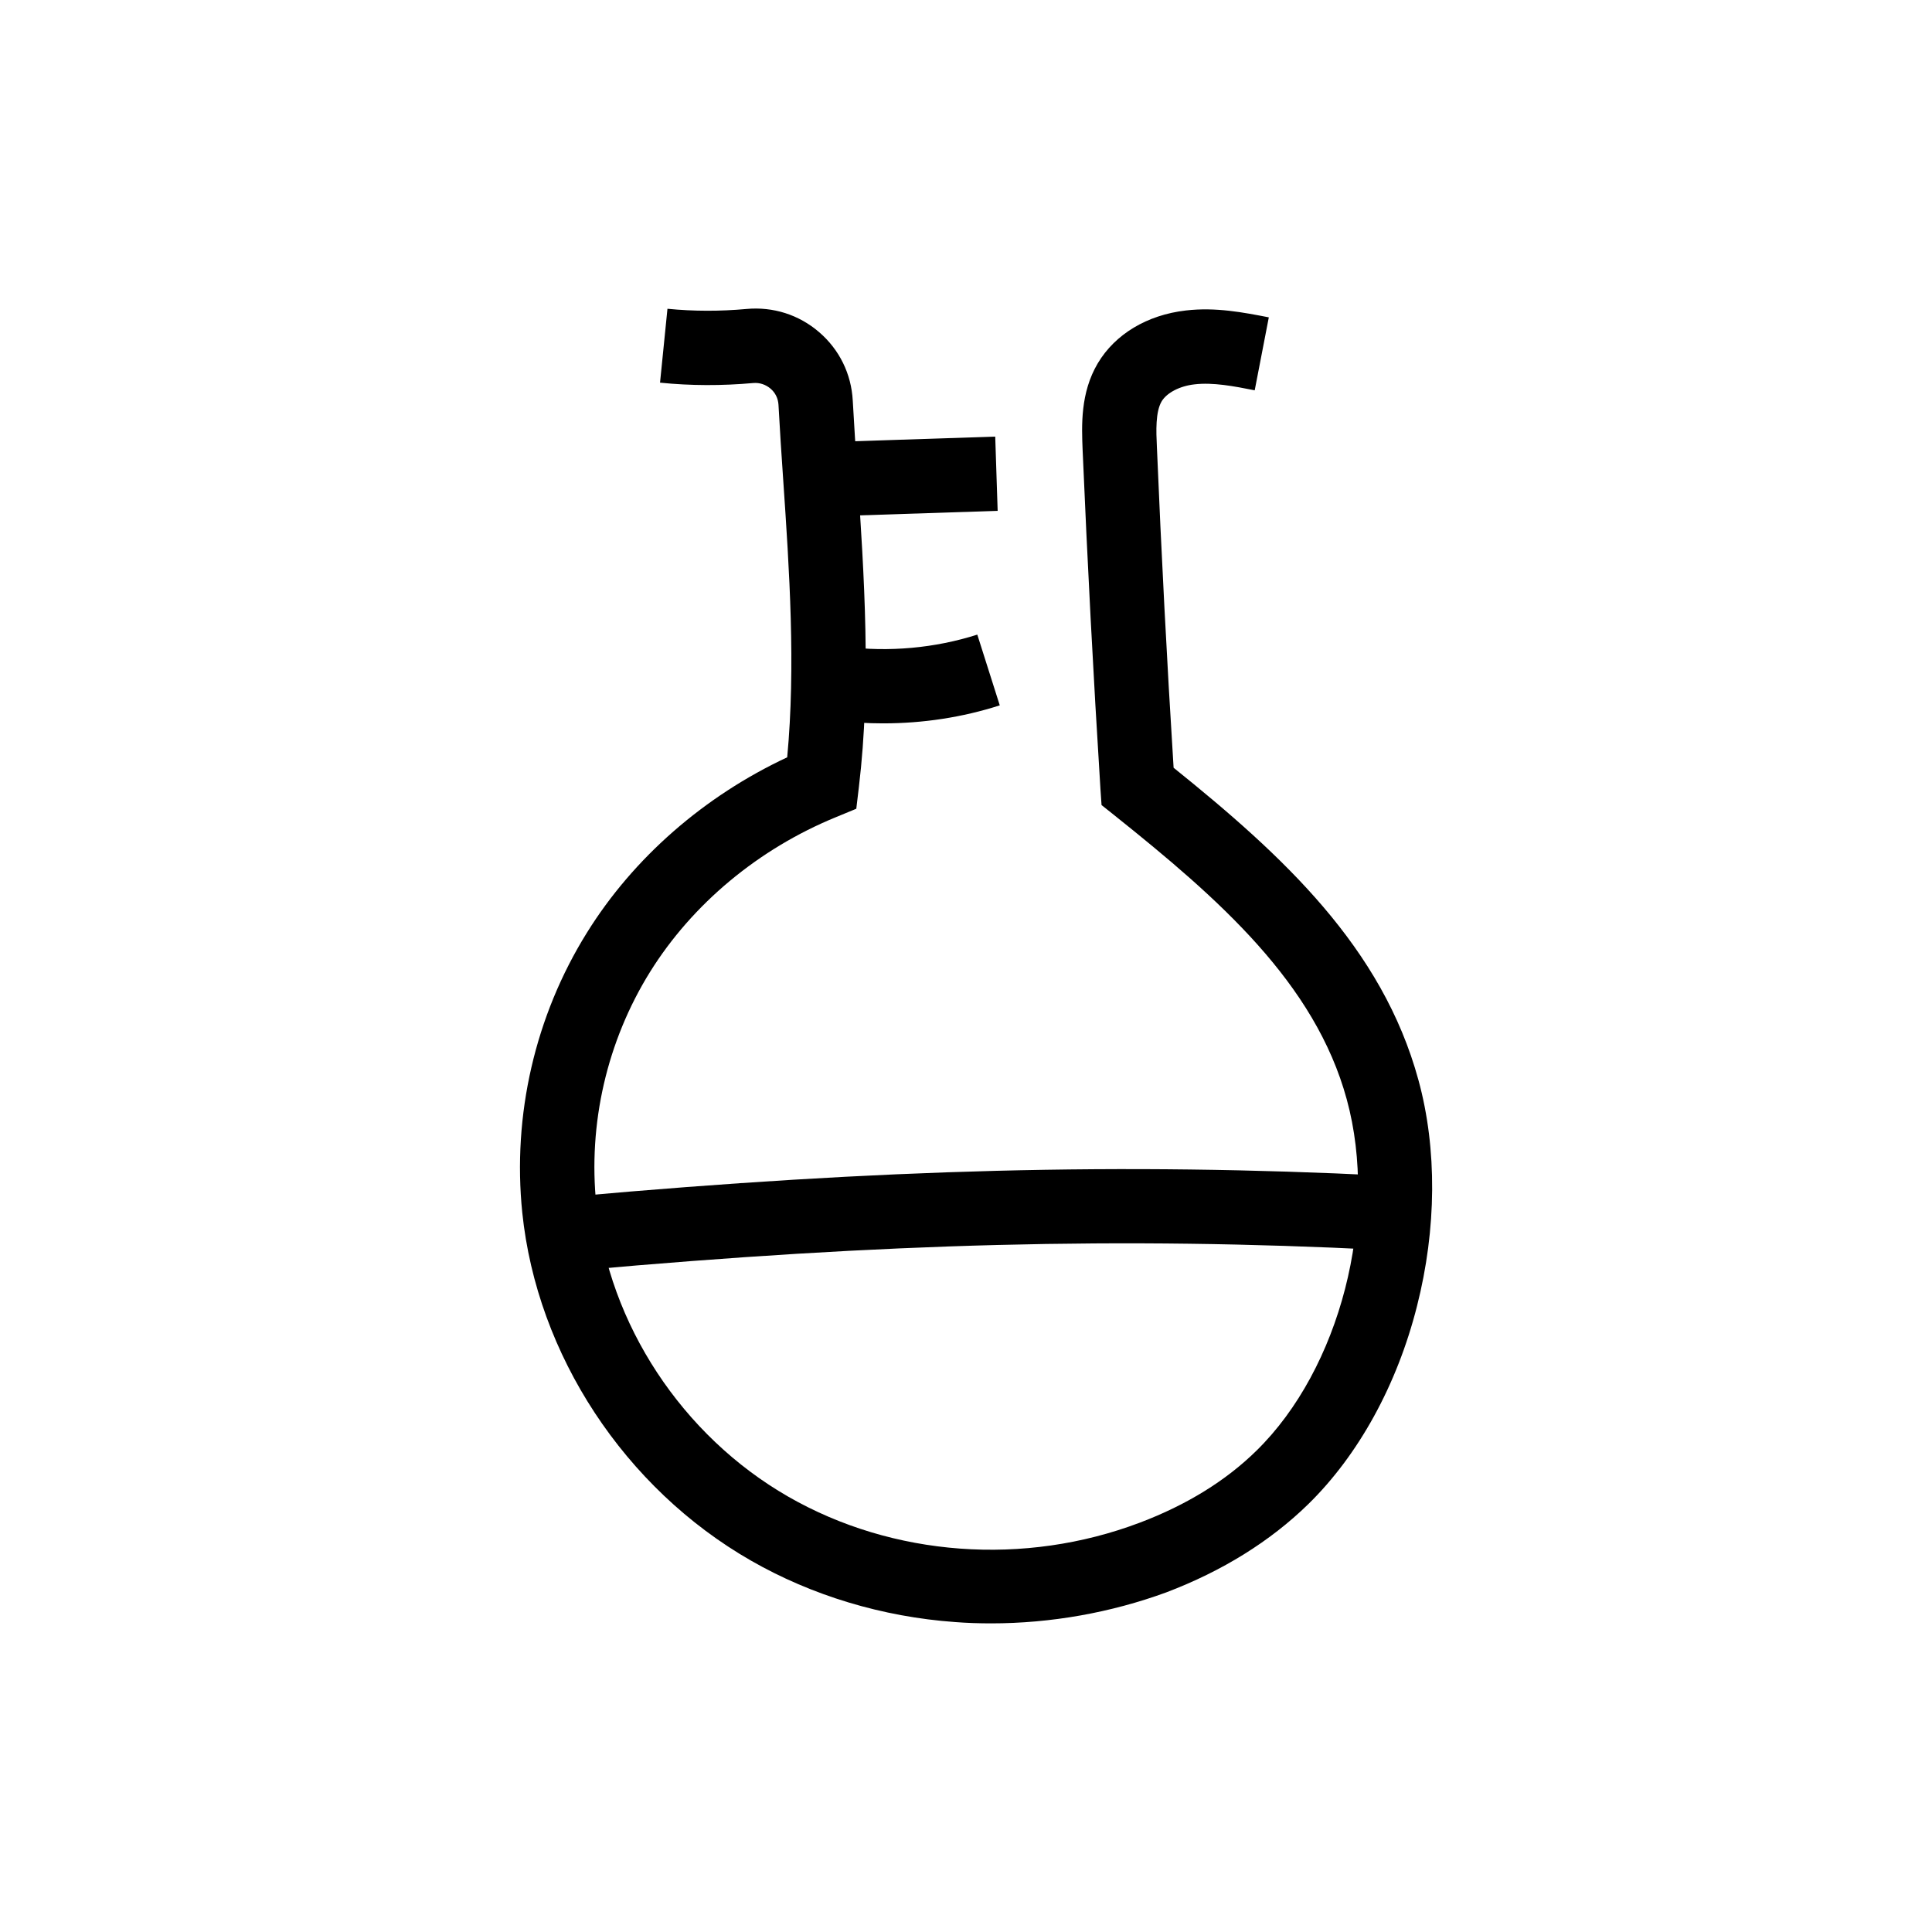
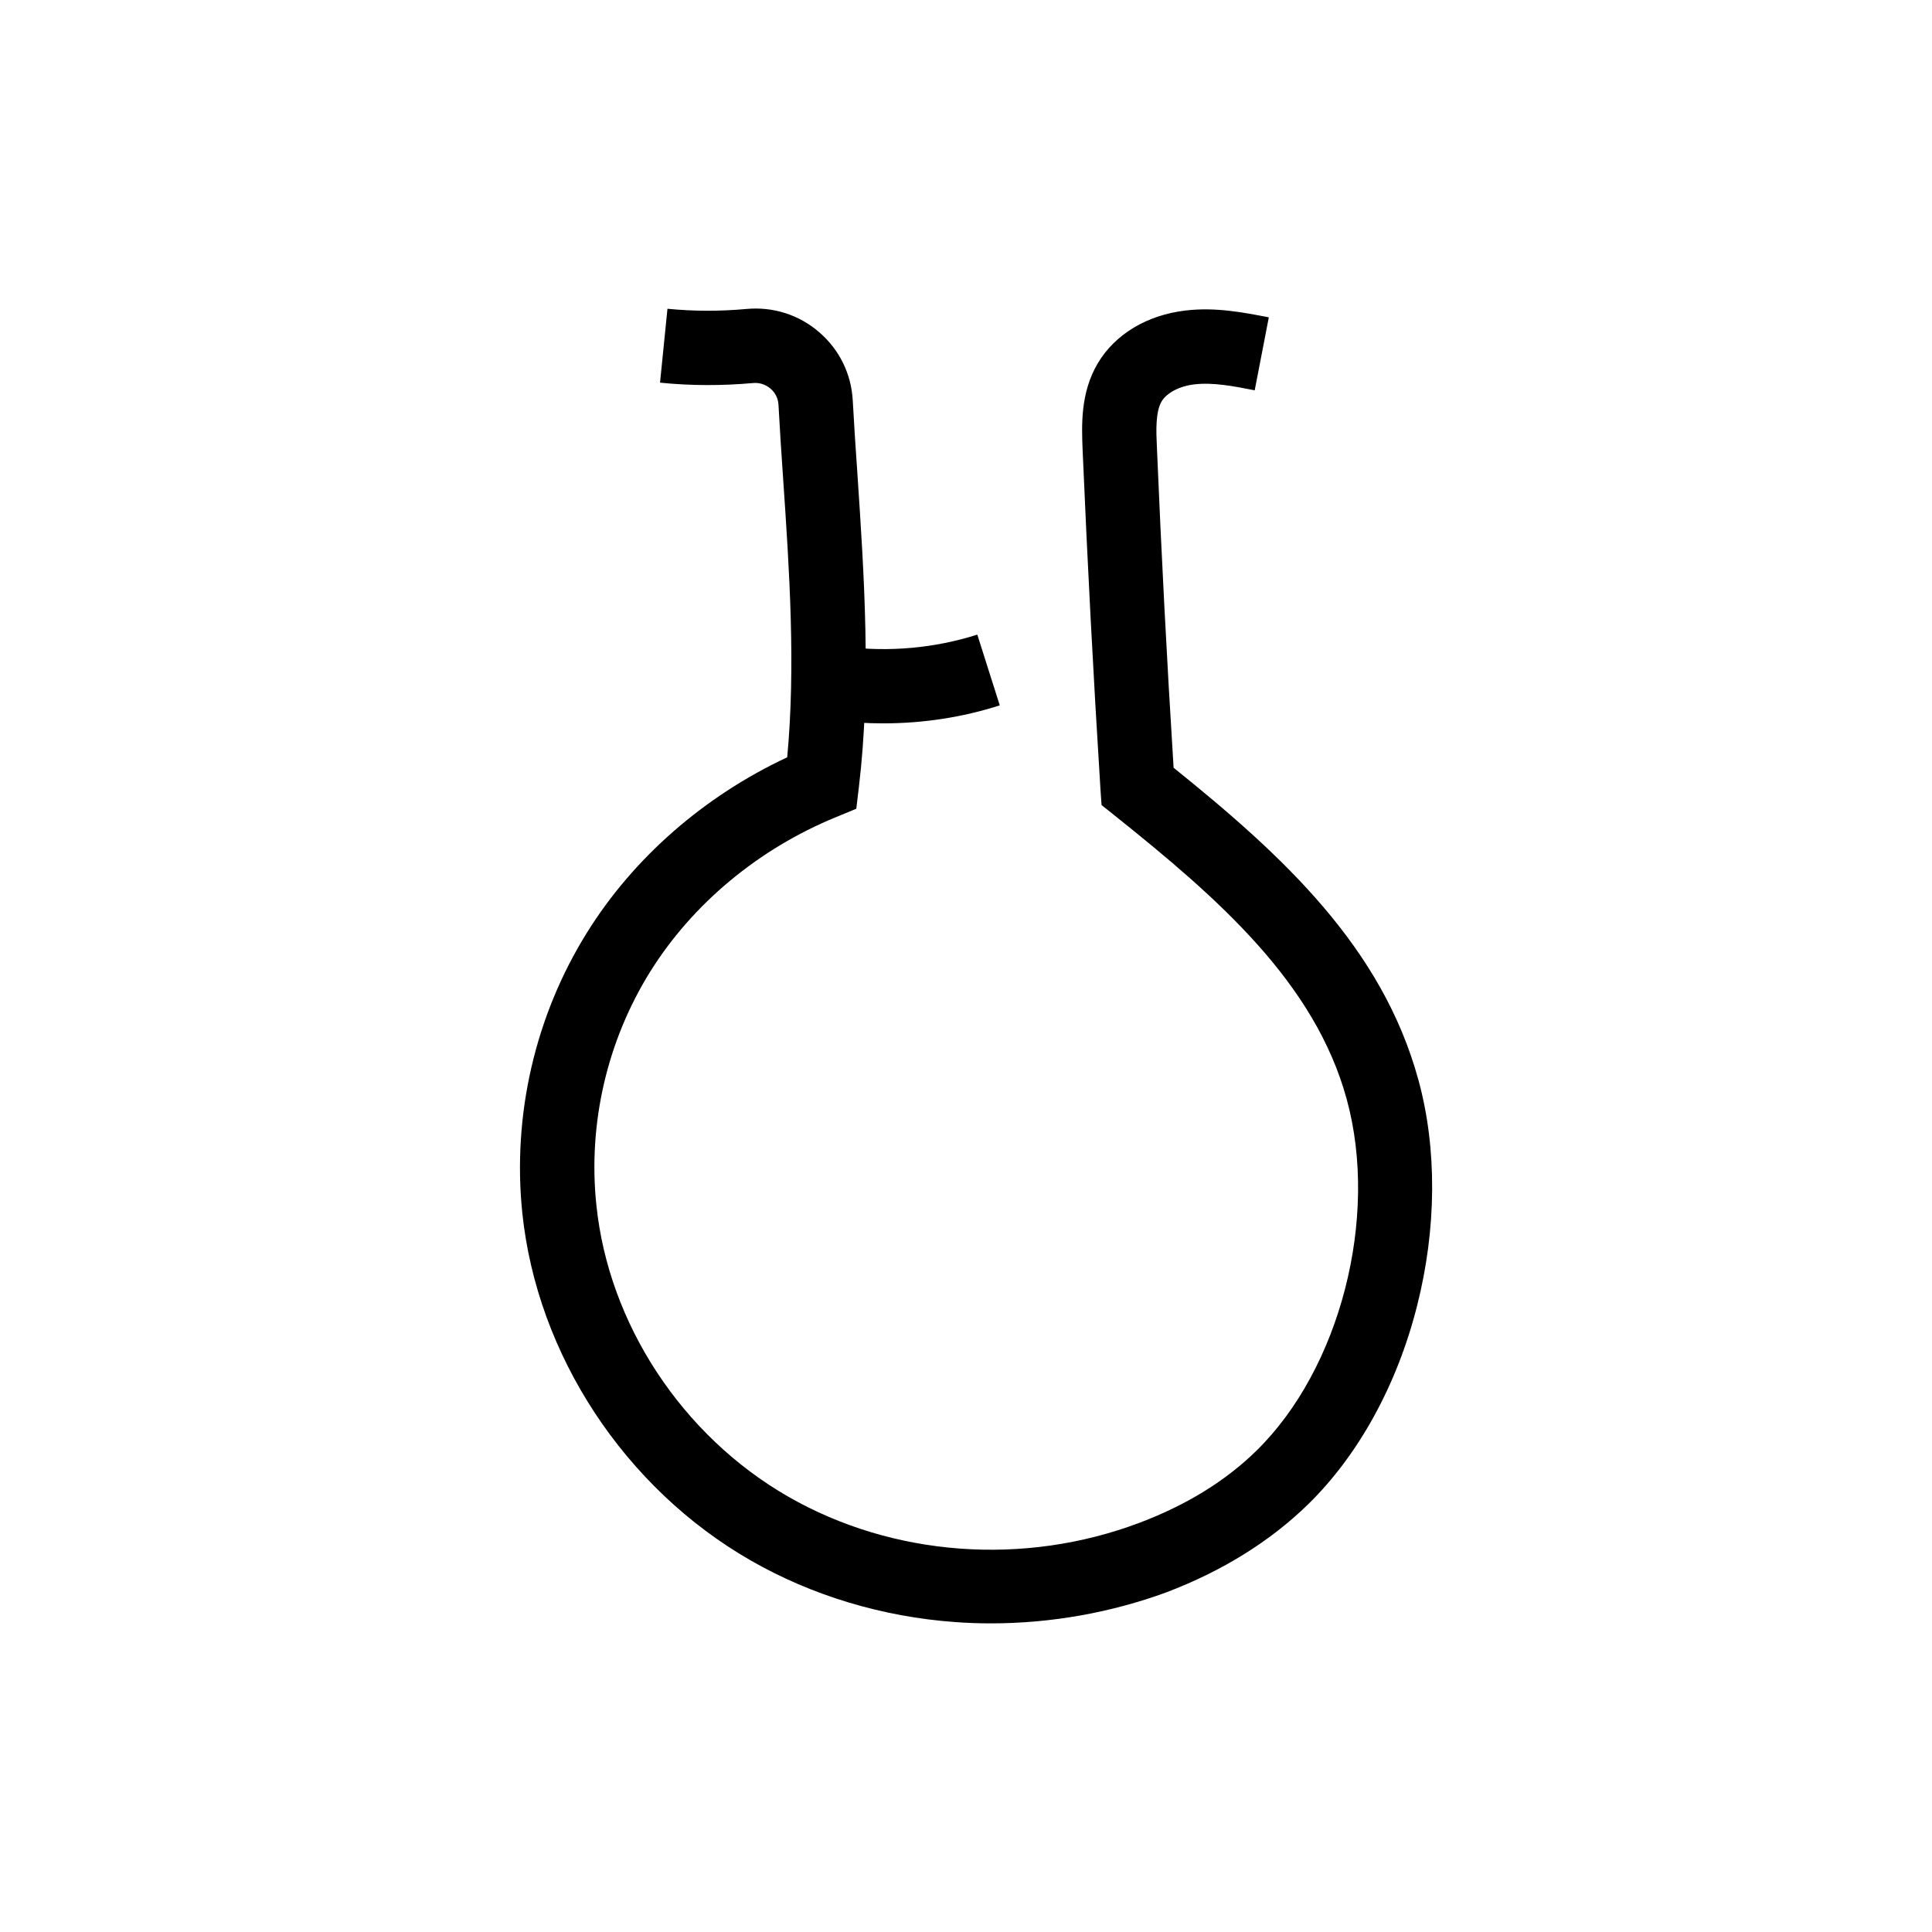
<svg xmlns="http://www.w3.org/2000/svg" fill="#000000" width="800px" height="800px" version="1.1" viewBox="144 144 512 512">
  <g>
-     <path d="m406.64 574.21c-3.148 0-6.348-0.098-9.496-0.344-19.285-1.379-37.984-7.035-54.121-16.285-33.504-19.188-56.727-54.562-60.613-92.199-2.656-25.828 3.394-52.152 17.121-74.195 12.348-19.875 31.094-36.211 53.086-46.492 2.262-24.156 0.59-49.398-1.082-73.848-0.441-6.445-0.887-13.086-1.23-19.582-0.098-1.672-0.836-3.199-2.117-4.281-1.277-1.082-2.902-1.625-4.574-1.477-8.215 0.738-16.531 0.738-24.699-0.098l1.969-19.582c6.938 0.688 14.023 0.688 20.961 0.051 7.035-0.641 13.875 1.523 19.238 6.148s8.512 11.02 8.906 18.105c0.344 6.445 0.789 13.039 1.23 19.387 1.82 27.258 3.691 55.449 0.395 83.051l-0.688 5.758-5.363 2.215c-20.566 8.414-38.082 23.027-49.297 41.031-11.414 18.352-16.48 40.297-14.219 61.797 3.246 31.488 22.73 61.105 50.824 77.246 27.75 15.941 62.582 18.5 93.234 6.887 12.348-4.676 22.73-11.07 30.848-19.039 22.188-21.695 32.52-61.746 23.961-93.086-8.414-30.898-33.949-53.234-61.598-75.324l-3.394-2.707-0.297-4.328c-1.871-29.766-3.445-59.977-4.723-89.84-0.246-6.348-0.641-15.055 4.035-22.926 4.574-7.676 13.039-12.793 23.32-13.973 7.922-0.934 15.398 0.543 21.992 1.82l-3.738 19.336c-5.461-1.082-11.07-2.164-15.988-1.574-3.887 0.441-7.281 2.215-8.66 4.477-1.672 2.805-1.477 7.922-1.277 12.055 1.18 28.242 2.656 56.828 4.43 85.066 28.98 23.32 55.301 47.578 64.895 82.805 4.969 18.156 4.82 39.41-0.395 59.875-5.266 20.859-15.5 39.457-28.832 52.496-10.086 9.84-22.73 17.711-37.637 23.371-14.625 5.352-30.516 8.203-46.406 8.203z" />
-     <path d="m366.78 261.05 40.965-1.344 0.645 19.672-40.965 1.344z" />
+     <path d="m406.64 574.21c-3.148 0-6.348-0.098-9.496-0.344-19.285-1.379-37.984-7.035-54.121-16.285-33.504-19.188-56.727-54.562-60.613-92.199-2.656-25.828 3.394-52.152 17.121-74.195 12.348-19.875 31.094-36.211 53.086-46.492 2.262-24.156 0.59-49.398-1.082-73.848-0.441-6.445-0.887-13.086-1.23-19.582-0.098-1.672-0.836-3.199-2.117-4.281-1.277-1.082-2.902-1.625-4.574-1.477-8.215 0.738-16.531 0.738-24.699-0.098l1.969-19.582c6.938 0.688 14.023 0.688 20.961 0.051 7.035-0.641 13.875 1.523 19.238 6.148s8.512 11.02 8.906 18.105c0.344 6.445 0.789 13.039 1.23 19.387 1.82 27.258 3.691 55.449 0.395 83.051l-0.688 5.758-5.363 2.215c-20.566 8.414-38.082 23.027-49.297 41.031-11.414 18.352-16.48 40.297-14.219 61.797 3.246 31.488 22.73 61.105 50.824 77.246 27.75 15.941 62.582 18.5 93.234 6.887 12.348-4.676 22.73-11.07 30.848-19.039 22.188-21.695 32.52-61.746 23.961-93.086-8.414-30.898-33.949-53.234-61.598-75.324l-3.394-2.707-0.297-4.328c-1.871-29.766-3.445-59.977-4.723-89.84-0.246-6.348-0.641-15.055 4.035-22.926 4.574-7.676 13.039-12.793 23.32-13.973 7.922-0.934 15.398 0.543 21.992 1.82l-3.738 19.336c-5.461-1.082-11.07-2.164-15.988-1.574-3.887 0.441-7.281 2.215-8.66 4.477-1.672 2.805-1.477 7.922-1.277 12.055 1.18 28.242 2.656 56.828 4.43 85.066 28.98 23.32 55.301 47.578 64.895 82.805 4.969 18.156 4.82 39.41-0.395 59.875-5.266 20.859-15.5 39.457-28.832 52.496-10.086 9.84-22.73 17.711-37.637 23.371-14.625 5.352-30.516 8.203-46.406 8.203" />
    <path d="m378.05 335.7c-4.231 0-8.512-0.246-12.695-0.789l2.461-19.531c11.758 1.477 23.91 0.395 35.18-3.199l5.953 18.746c-9.938 3.199-20.418 4.773-30.898 4.773z" />
-     <path d="m297.96 480.64-1.77-19.582c81.133-7.281 145.29-8.953 214.61-5.512l-0.984 19.68c-68.289-3.441-131.66-1.816-211.86 5.414z" />
  </g>
</svg>